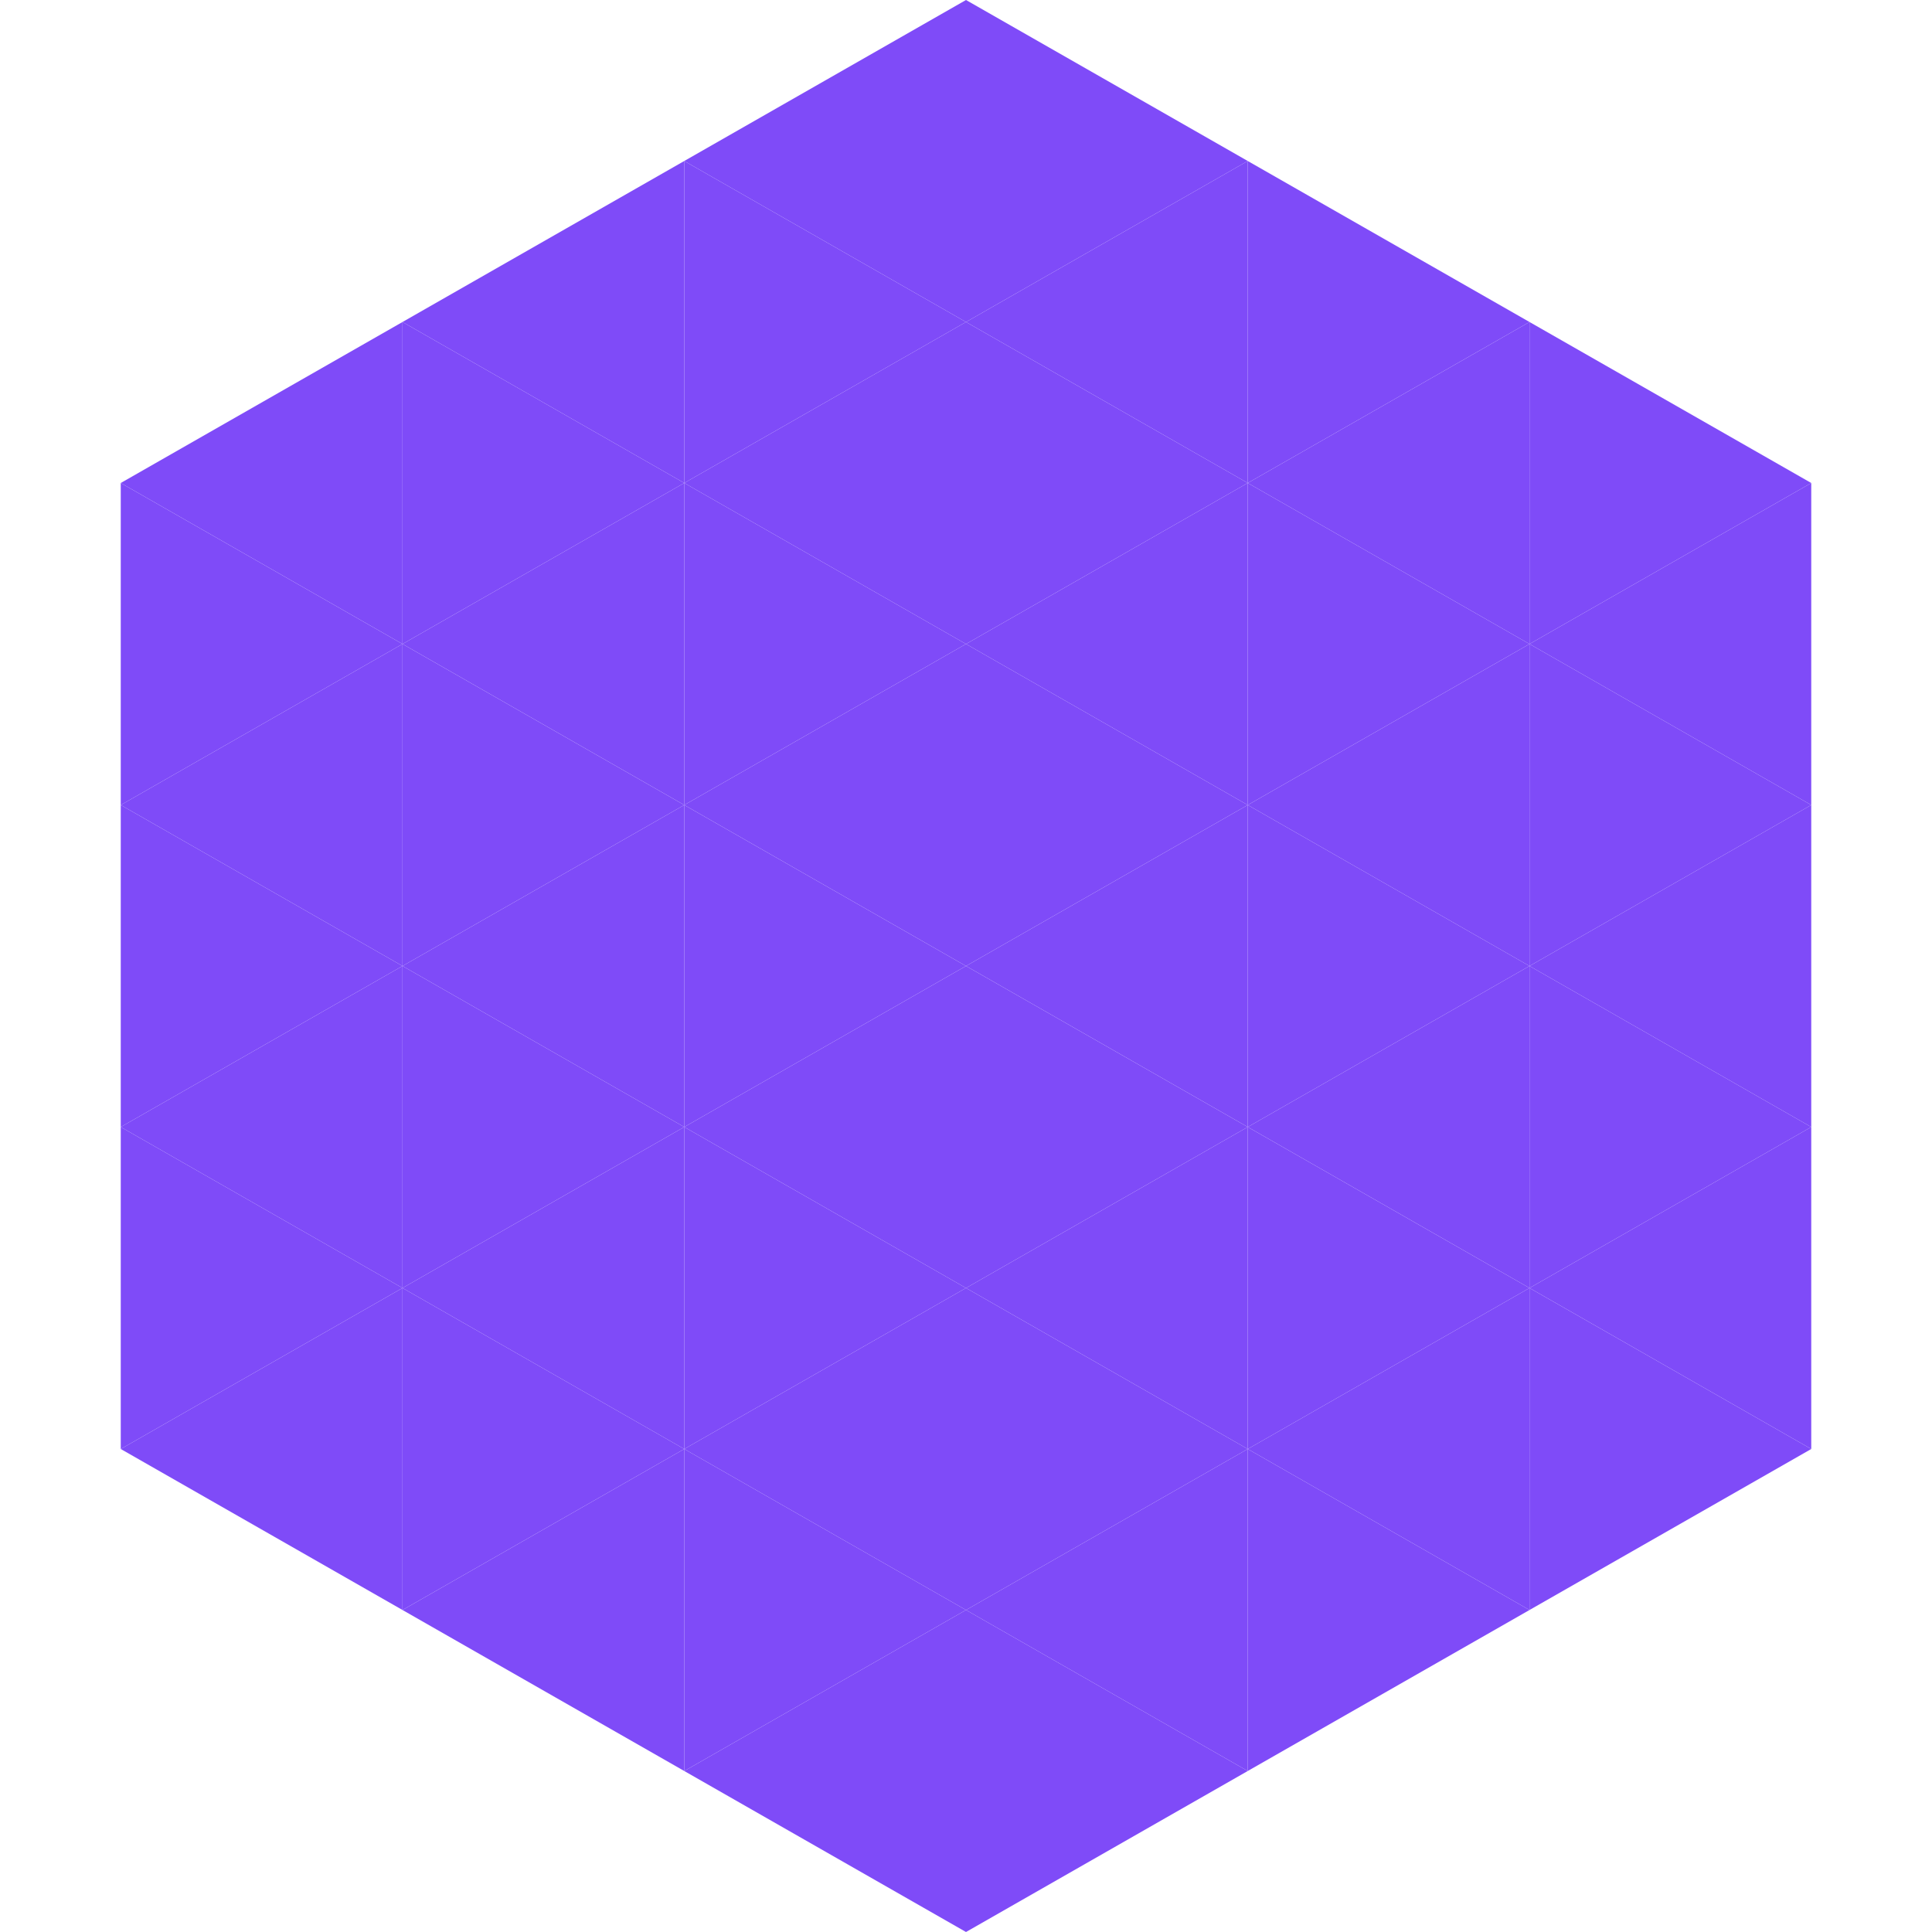
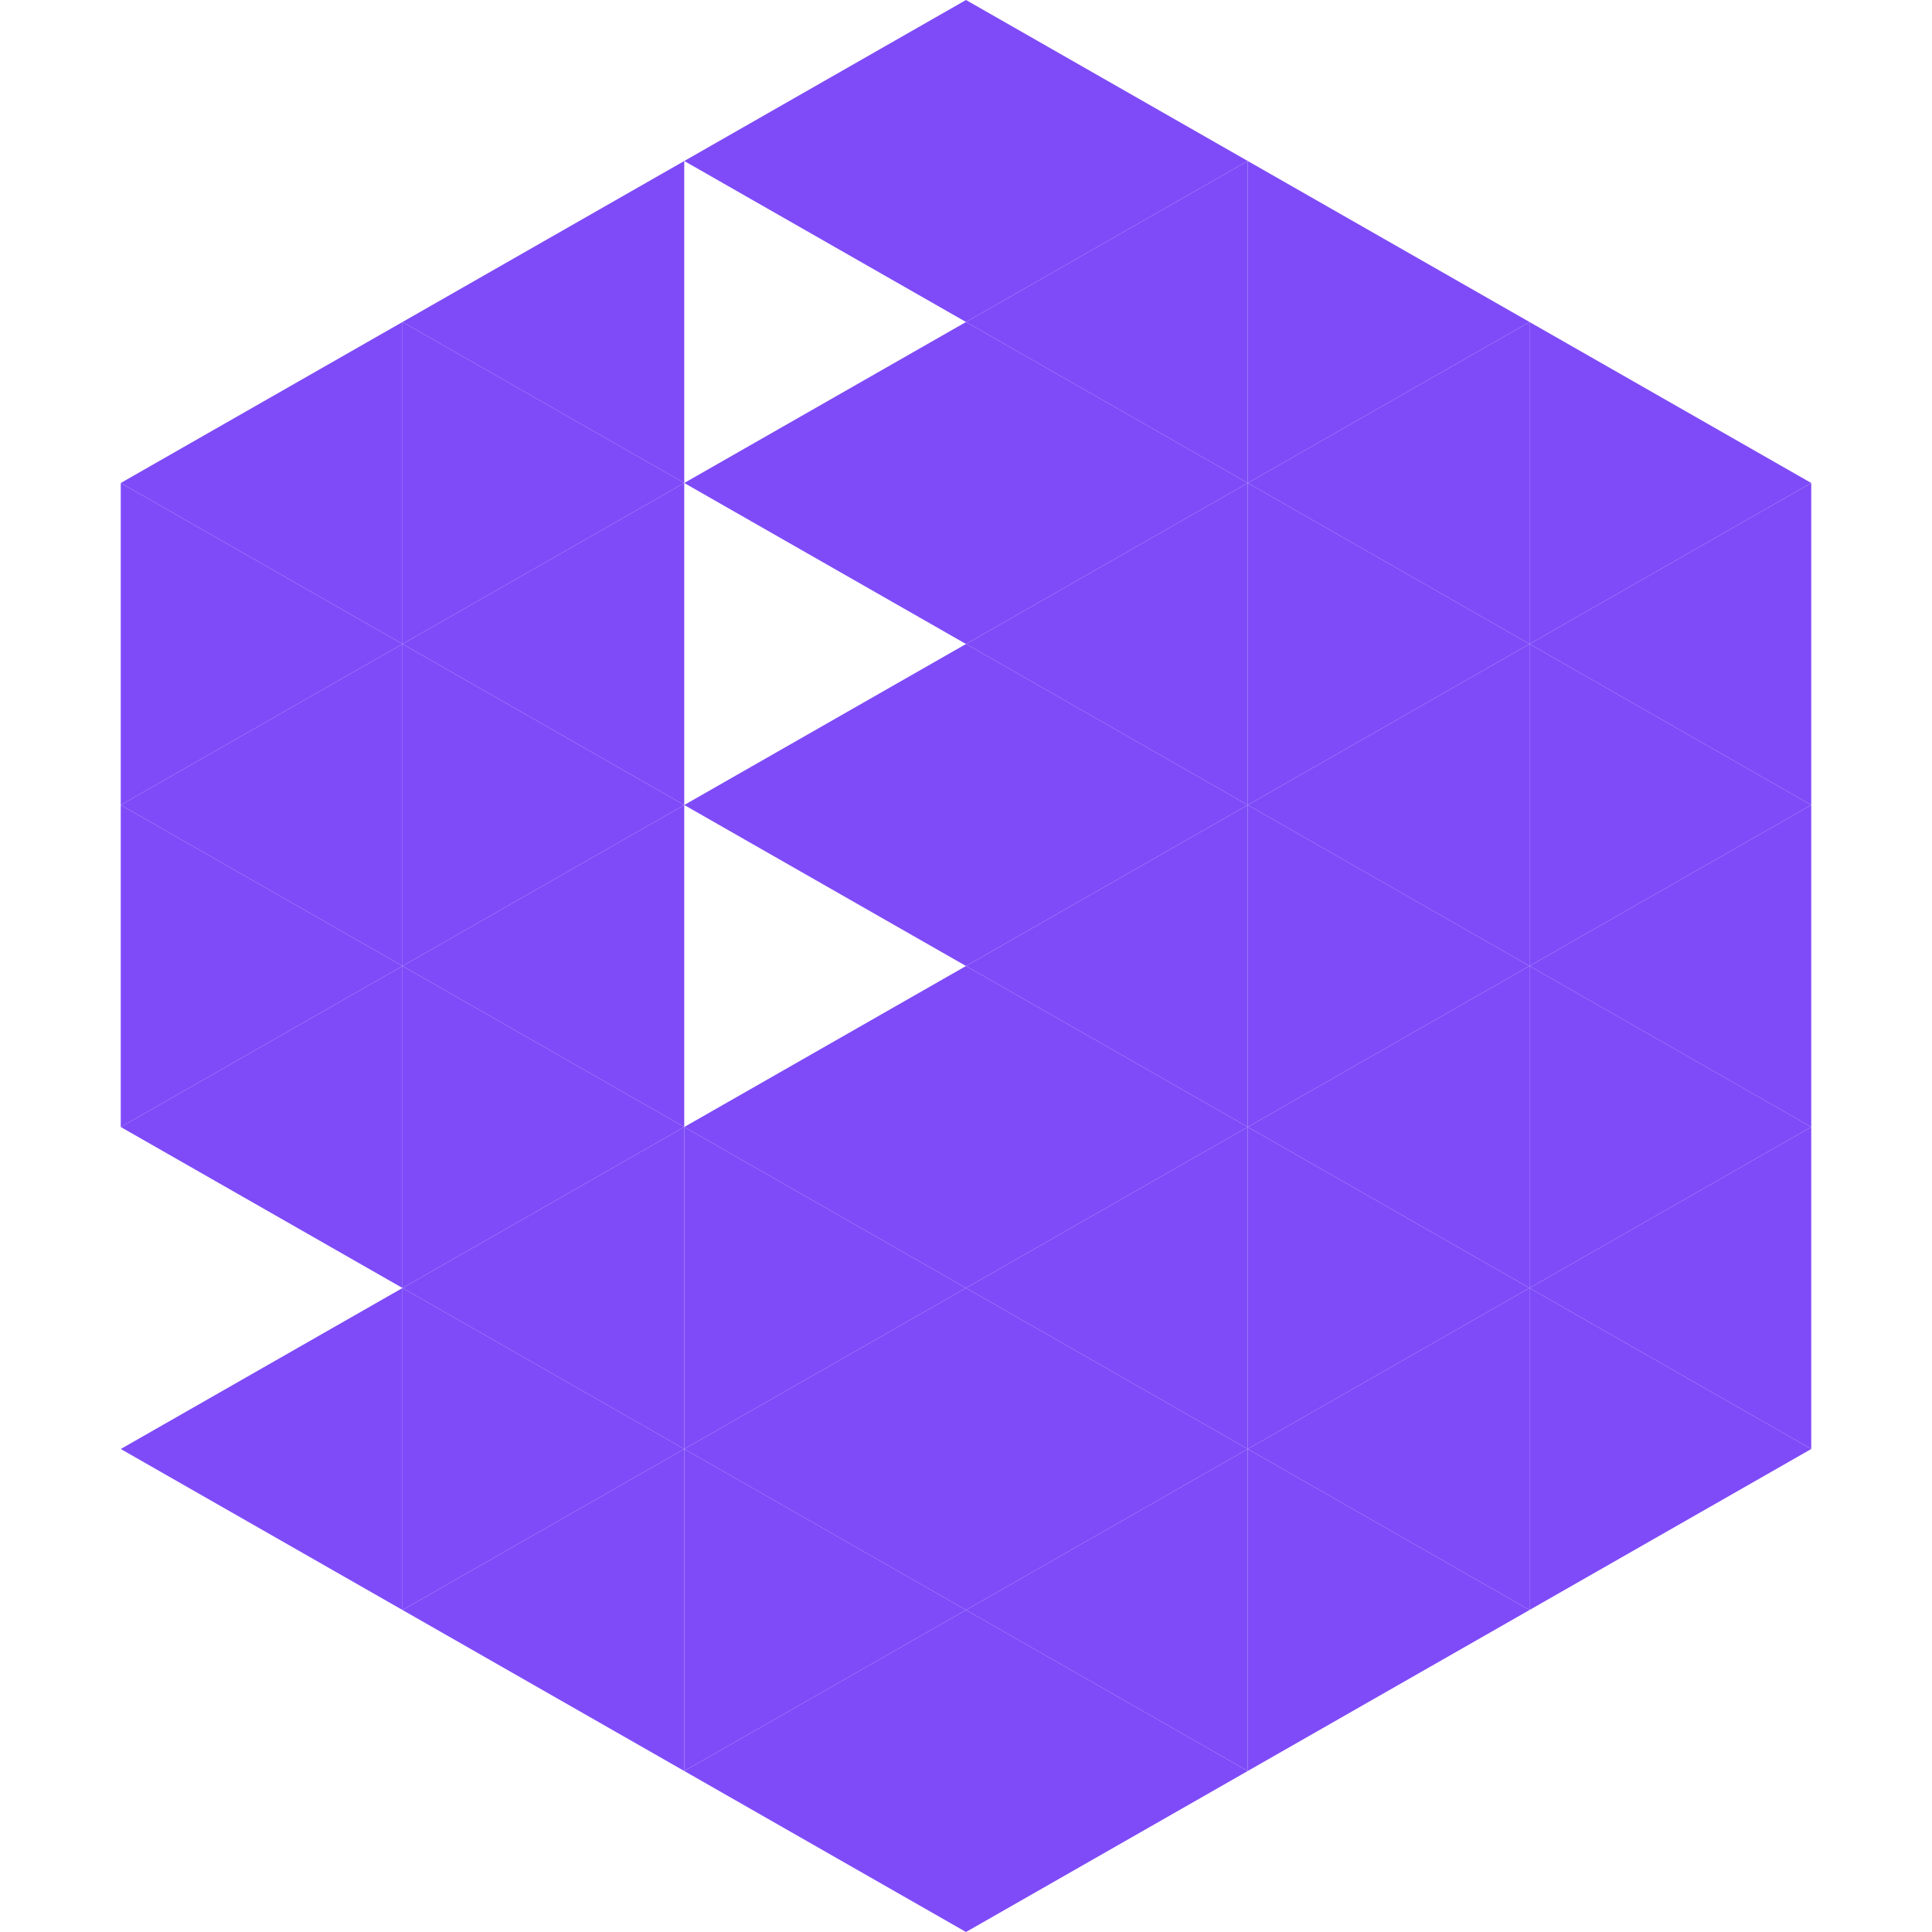
<svg xmlns="http://www.w3.org/2000/svg" width="240" height="240">
  <polygon points="50,40 15,60 50,80" style="fill:rgb(127,75,248)" />
  <polygon points="190,40 225,60 190,80" style="fill:rgb(127,75,248)" />
  <polygon points="15,60 50,80 15,100" style="fill:rgb(127,75,248)" />
  <polygon points="225,60 190,80 225,100" style="fill:rgb(127,75,248)" />
  <polygon points="50,80 15,100 50,120" style="fill:rgb(127,75,248)" />
  <polygon points="190,80 225,100 190,120" style="fill:rgb(127,75,248)" />
  <polygon points="15,100 50,120 15,140" style="fill:rgb(127,75,248)" />
  <polygon points="225,100 190,120 225,140" style="fill:rgb(127,75,248)" />
  <polygon points="50,120 15,140 50,160" style="fill:rgb(127,75,248)" />
  <polygon points="190,120 225,140 190,160" style="fill:rgb(127,75,248)" />
-   <polygon points="15,140 50,160 15,180" style="fill:rgb(127,75,248)" />
  <polygon points="225,140 190,160 225,180" style="fill:rgb(127,75,248)" />
  <polygon points="50,160 15,180 50,200" style="fill:rgb(127,75,248)" />
  <polygon points="190,160 225,180 190,200" style="fill:rgb(127,75,248)" />
  <polygon points="15,180 50,200 15,220" style="fill:rgb(255,255,255); fill-opacity:0" />
  <polygon points="225,180 190,200 225,220" style="fill:rgb(255,255,255); fill-opacity:0" />
  <polygon points="50,0 85,20 50,40" style="fill:rgb(255,255,255); fill-opacity:0" />
  <polygon points="190,0 155,20 190,40" style="fill:rgb(255,255,255); fill-opacity:0" />
  <polygon points="85,20 50,40 85,60" style="fill:rgb(127,75,248)" />
  <polygon points="155,20 190,40 155,60" style="fill:rgb(127,75,248)" />
  <polygon points="50,40 85,60 50,80" style="fill:rgb(127,75,248)" />
  <polygon points="190,40 155,60 190,80" style="fill:rgb(127,75,248)" />
  <polygon points="85,60 50,80 85,100" style="fill:rgb(127,75,248)" />
  <polygon points="155,60 190,80 155,100" style="fill:rgb(127,75,248)" />
  <polygon points="50,80 85,100 50,120" style="fill:rgb(127,75,248)" />
  <polygon points="190,80 155,100 190,120" style="fill:rgb(127,75,248)" />
  <polygon points="85,100 50,120 85,140" style="fill:rgb(127,75,248)" />
  <polygon points="155,100 190,120 155,140" style="fill:rgb(127,75,248)" />
  <polygon points="50,120 85,140 50,160" style="fill:rgb(127,75,248)" />
  <polygon points="190,120 155,140 190,160" style="fill:rgb(127,75,248)" />
  <polygon points="85,140 50,160 85,180" style="fill:rgb(127,75,248)" />
  <polygon points="155,140 190,160 155,180" style="fill:rgb(127,75,248)" />
  <polygon points="50,160 85,180 50,200" style="fill:rgb(127,75,248)" />
  <polygon points="190,160 155,180 190,200" style="fill:rgb(127,75,248)" />
  <polygon points="85,180 50,200 85,220" style="fill:rgb(127,75,248)" />
  <polygon points="155,180 190,200 155,220" style="fill:rgb(127,75,248)" />
  <polygon points="120,0 85,20 120,40" style="fill:rgb(127,75,248)" />
  <polygon points="120,0 155,20 120,40" style="fill:rgb(127,75,248)" />
-   <polygon points="85,20 120,40 85,60" style="fill:rgb(127,75,248)" />
  <polygon points="155,20 120,40 155,60" style="fill:rgb(127,75,248)" />
  <polygon points="120,40 85,60 120,80" style="fill:rgb(127,75,248)" />
  <polygon points="120,40 155,60 120,80" style="fill:rgb(127,75,248)" />
-   <polygon points="85,60 120,80 85,100" style="fill:rgb(127,75,248)" />
  <polygon points="155,60 120,80 155,100" style="fill:rgb(127,75,248)" />
  <polygon points="120,80 85,100 120,120" style="fill:rgb(127,75,248)" />
  <polygon points="120,80 155,100 120,120" style="fill:rgb(127,75,248)" />
-   <polygon points="85,100 120,120 85,140" style="fill:rgb(127,75,248)" />
  <polygon points="155,100 120,120 155,140" style="fill:rgb(127,75,248)" />
  <polygon points="120,120 85,140 120,160" style="fill:rgb(127,75,248)" />
  <polygon points="120,120 155,140 120,160" style="fill:rgb(127,75,248)" />
  <polygon points="85,140 120,160 85,180" style="fill:rgb(127,75,248)" />
  <polygon points="155,140 120,160 155,180" style="fill:rgb(127,75,248)" />
  <polygon points="120,160 85,180 120,200" style="fill:rgb(127,75,248)" />
  <polygon points="120,160 155,180 120,200" style="fill:rgb(127,75,248)" />
  <polygon points="85,180 120,200 85,220" style="fill:rgb(127,75,248)" />
  <polygon points="155,180 120,200 155,220" style="fill:rgb(127,75,248)" />
  <polygon points="120,200 85,220 120,240" style="fill:rgb(127,75,248)" />
  <polygon points="120,200 155,220 120,240" style="fill:rgb(127,75,248)" />
  <polygon points="85,220 120,240 85,260" style="fill:rgb(255,255,255); fill-opacity:0" />
  <polygon points="155,220 120,240 155,260" style="fill:rgb(255,255,255); fill-opacity:0" />
</svg>